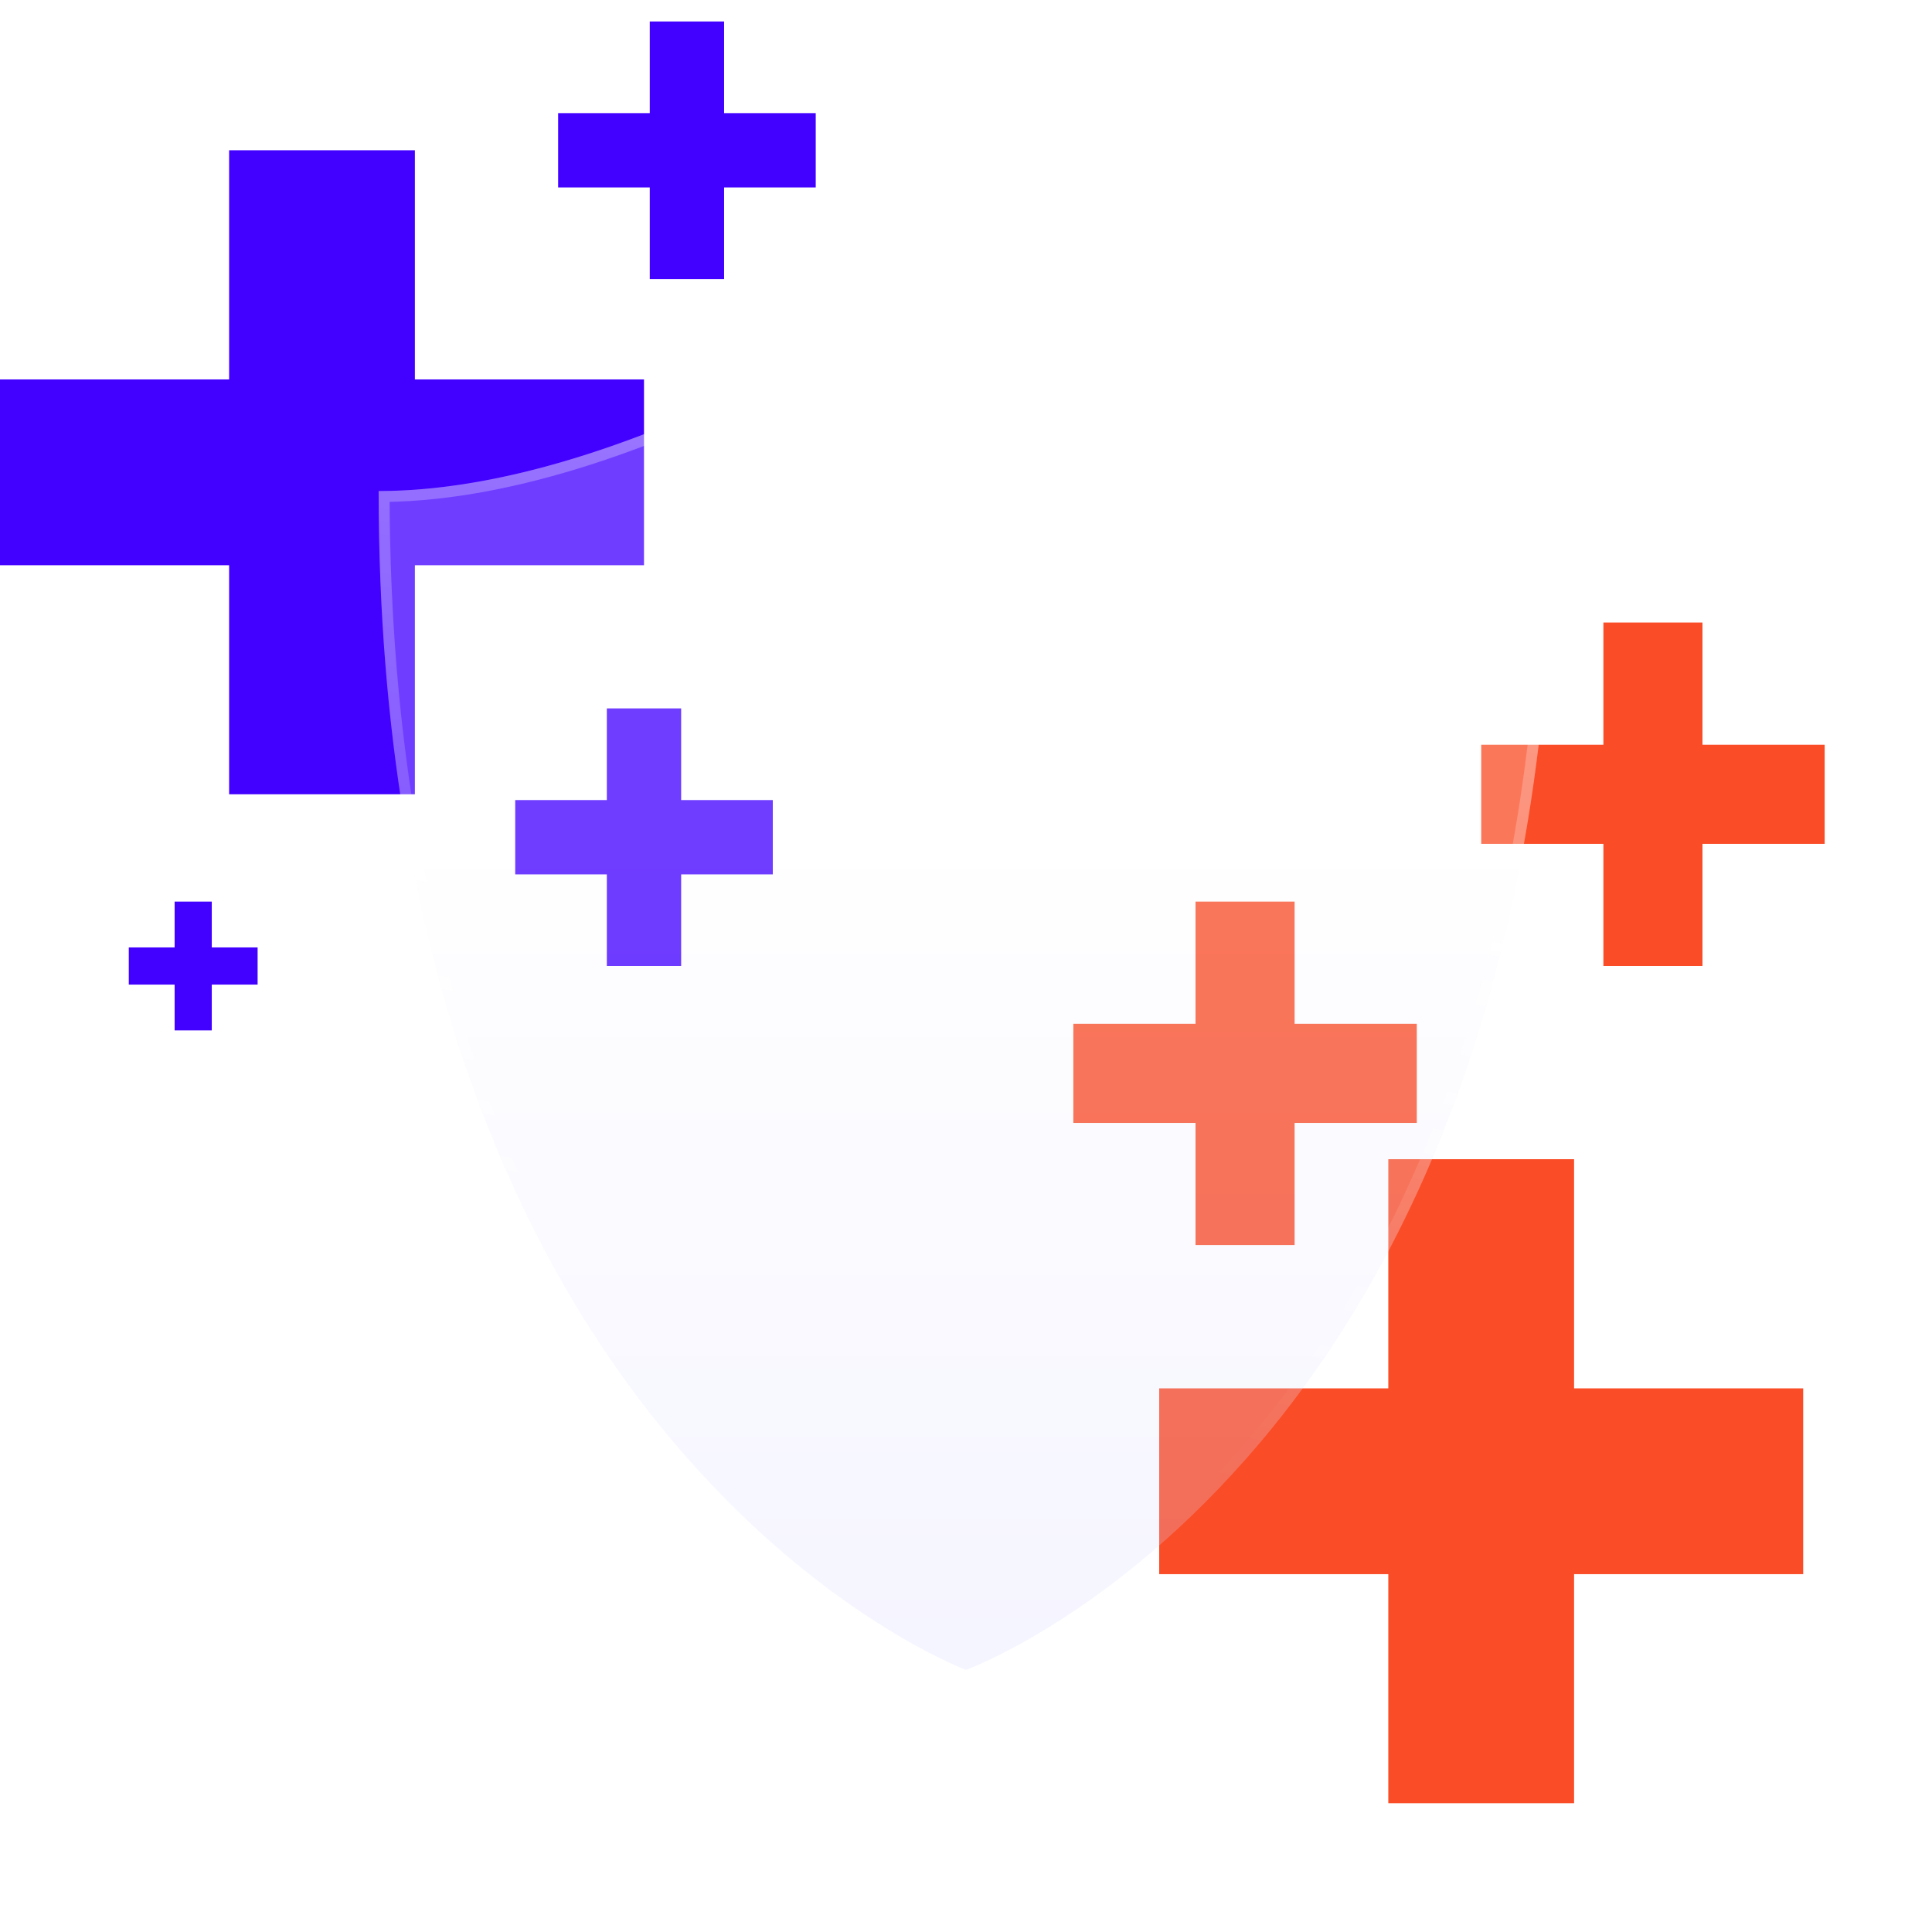
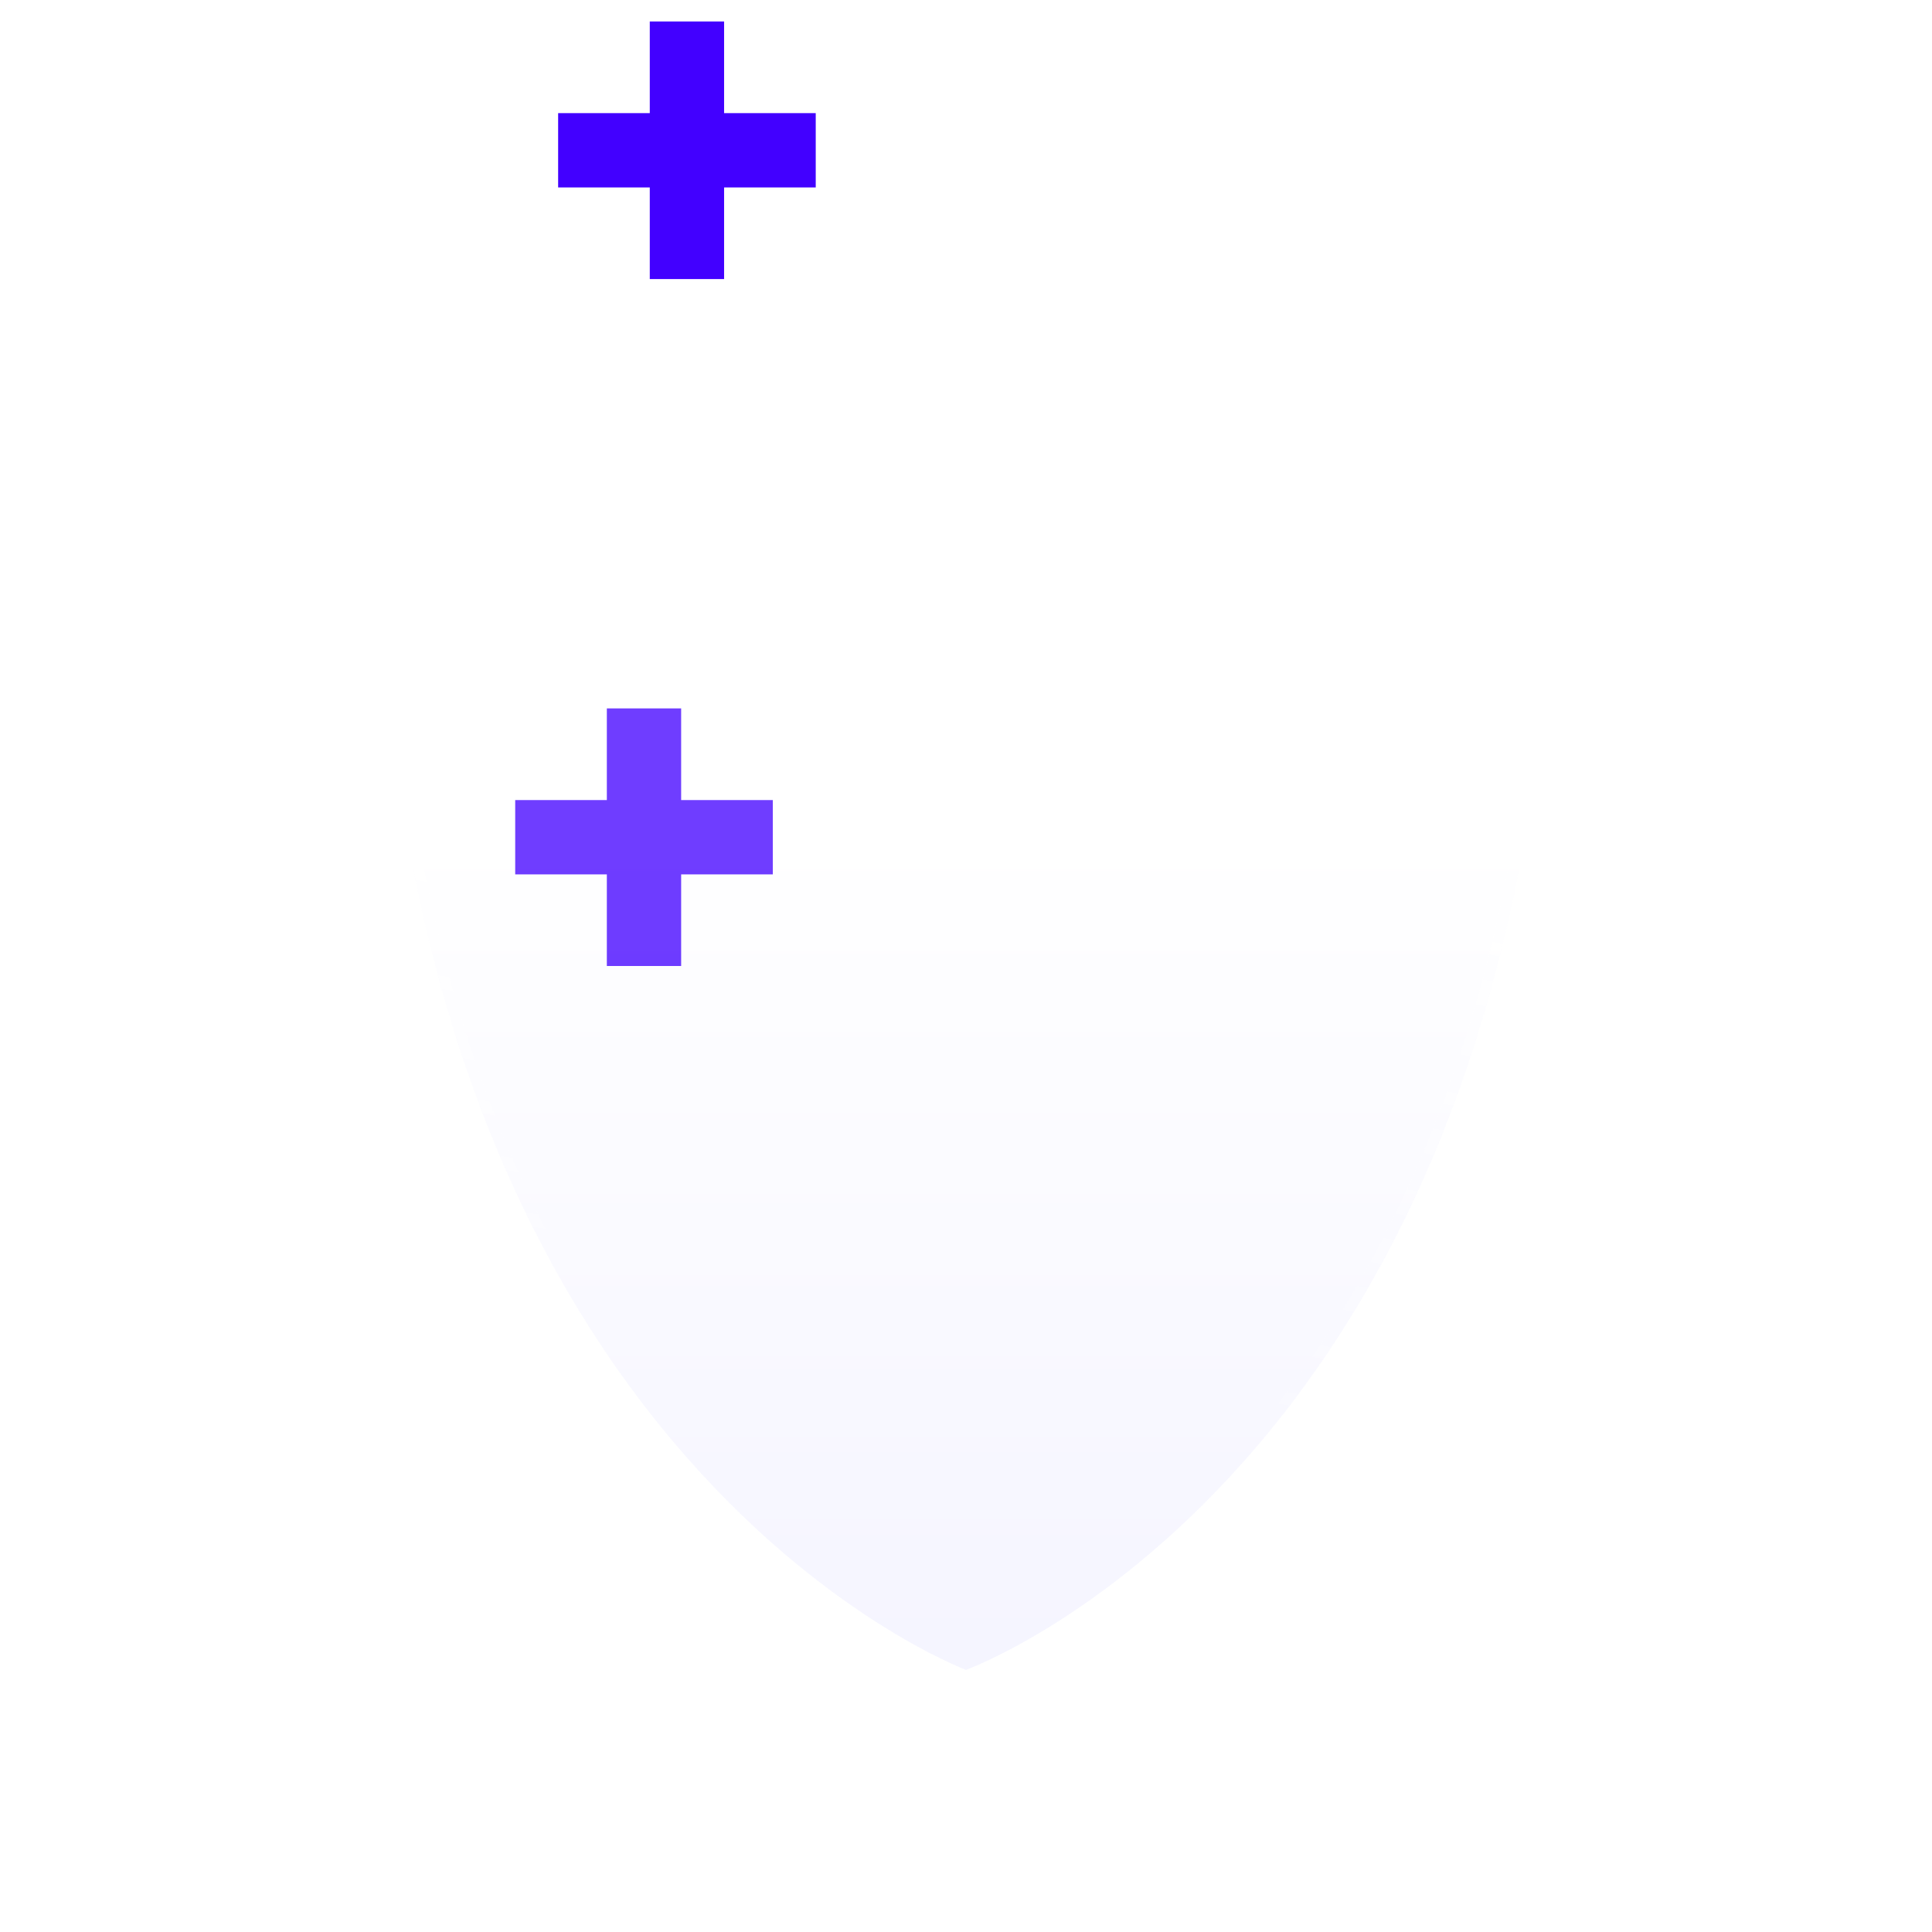
<svg xmlns="http://www.w3.org/2000/svg" width="176" height="176" viewBox="0 0 176 176" fill="none">
-   <path d="M58.667 34.565H37.795V13.689H20.872V34.565H0V51.491H20.872V72.356H37.795V51.491H58.667V34.565Z" fill="#4200FF" />
-   <path d="M164.266 126.476H143.394V105.6H126.471V126.476H105.6V143.402H126.471V164.267H143.394V143.402H164.266V126.476Z" fill="#FA4C26" />
-   <path d="M129.066 93.267H117.935V82.133H108.909V93.267H97.777V102.294H108.909V113.422H117.935V102.294H129.066V93.267Z" fill="#FA4C26" />
-   <path d="M166.222 67.845H155.091V56.711H146.065V67.845H134.934V76.872H146.065V88H155.091V76.872H166.222V67.845Z" fill="#FA4C26" />
  <path d="M74.311 10.306H65.963V1.956H59.193V10.306H50.845V17.076H59.193V25.422H65.963V17.076H74.311V10.306Z" fill="#4200FF" />
  <path d="M70.4 72.884H62.051V64.533H55.282V72.884H46.934V79.654H55.282V88H62.051V79.654H70.4V72.884Z" fill="#4200FF" />
-   <path d="M23.467 86.308H19.292V82.133H15.908V86.308H11.733V89.694H15.908V93.867H19.292V89.694H23.467V86.308Z" fill="#4200FF" />
  <g filter="url(#filter0_b_423_527)">
    <path d="M88 152.121C88 152.121 34.492 132.238 34.492 44.732C59.012 44.732 88 23.879 88 23.879C88 23.879 117.029 44.732 141.507 44.732C141.507 132.822 88 152.121 88 152.121Z" fill="url(#paint0_linear_423_527)" fill-opacity="0.24" />
    <path d="M87.955 24.523C87.97 24.512 87.985 24.502 88 24.492C88.014 24.502 88.03 24.512 88.045 24.523C88.266 24.677 88.592 24.903 89.014 25.189C89.86 25.762 91.094 26.58 92.651 27.561C95.765 29.522 100.173 32.137 105.349 34.752C115.545 39.904 128.785 45.09 141.007 45.229C140.906 88.868 127.617 115.457 114.372 131.137C107.72 139.011 101.072 144.144 96.092 147.307C93.602 148.888 91.53 149.976 90.083 150.668C89.36 151.014 88.793 151.261 88.409 151.421C88.235 151.493 88.099 151.547 88.002 151.585C87.906 151.546 87.769 151.49 87.595 151.416C87.21 151.252 86.644 150.999 85.92 150.646C84.473 149.939 82.4 148.83 79.91 147.226C74.93 144.018 68.281 138.83 61.629 130.919C48.382 115.166 35.094 88.577 34.993 45.229C47.235 45.09 60.475 39.904 70.666 34.752C75.84 32.136 80.243 29.522 83.354 27.561C84.909 26.58 86.142 25.762 86.987 25.189C87.409 24.903 87.735 24.677 87.955 24.523Z" stroke="url(#paint1_linear_423_527)" stroke-opacity="0.39" />
  </g>
  <defs>
    <filter id="filter0_b_423_527" x="19.492" y="8.879" width="137.015" height="158.241" filterUnits="userSpaceOnUse" color-interpolation-filters="sRGB">
      <feFlood flood-opacity="0" result="BackgroundImageFix" />
      <feGaussianBlur in="BackgroundImageFix" stdDeviation="7.5" />
      <feComposite in2="SourceAlpha" operator="in" result="effect1_backgroundBlur_423_527" />
      <feBlend mode="normal" in="SourceGraphic" in2="effect1_backgroundBlur_423_527" result="shape" />
    </filter>
    <linearGradient id="paint0_linear_423_527" x1="88" y1="23.879" x2="88" y2="152.121" gradientUnits="userSpaceOnUse">
      <stop offset="0.391" stop-color="white" />
      <stop offset="1" stop-color="#D4D3FF" />
    </linearGradient>
    <linearGradient id="paint1_linear_423_527" x1="141.507" y1="21.208" x2="122.23" y2="136.586" gradientUnits="userSpaceOnUse">
      <stop stop-color="white" />
      <stop offset="1" stop-color="white" stop-opacity="0" />
    </linearGradient>
  </defs>
</svg>